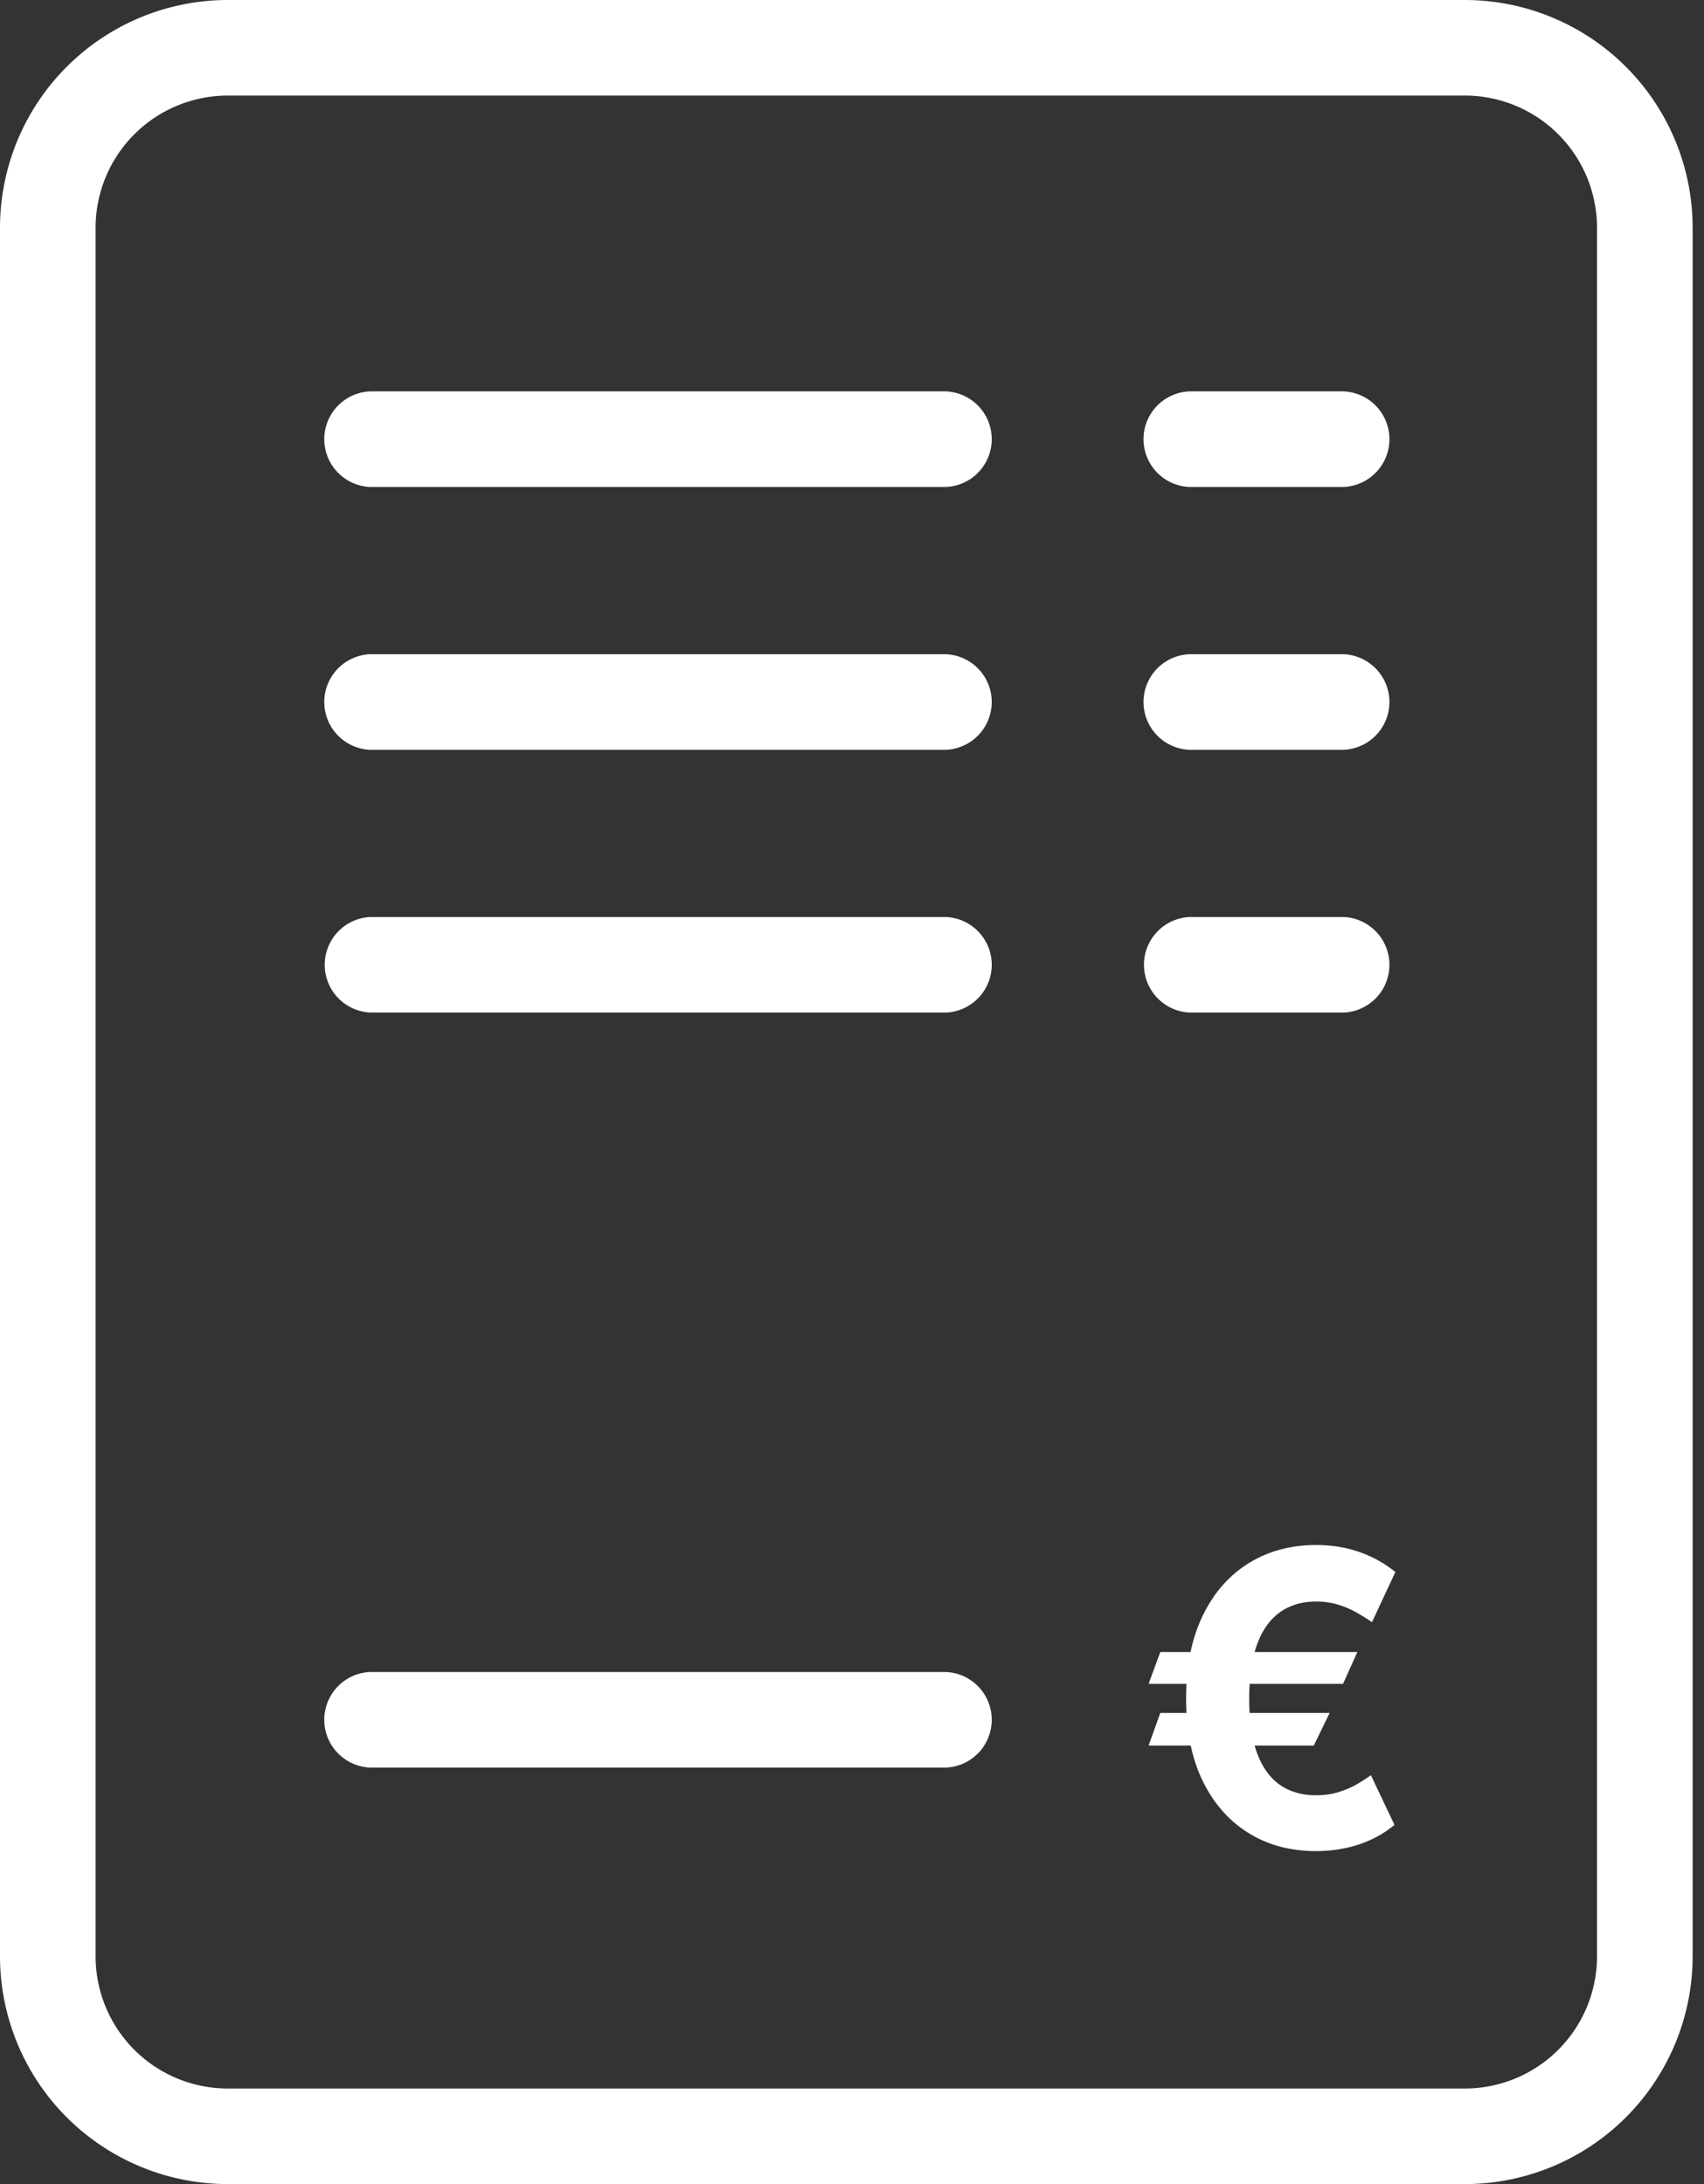
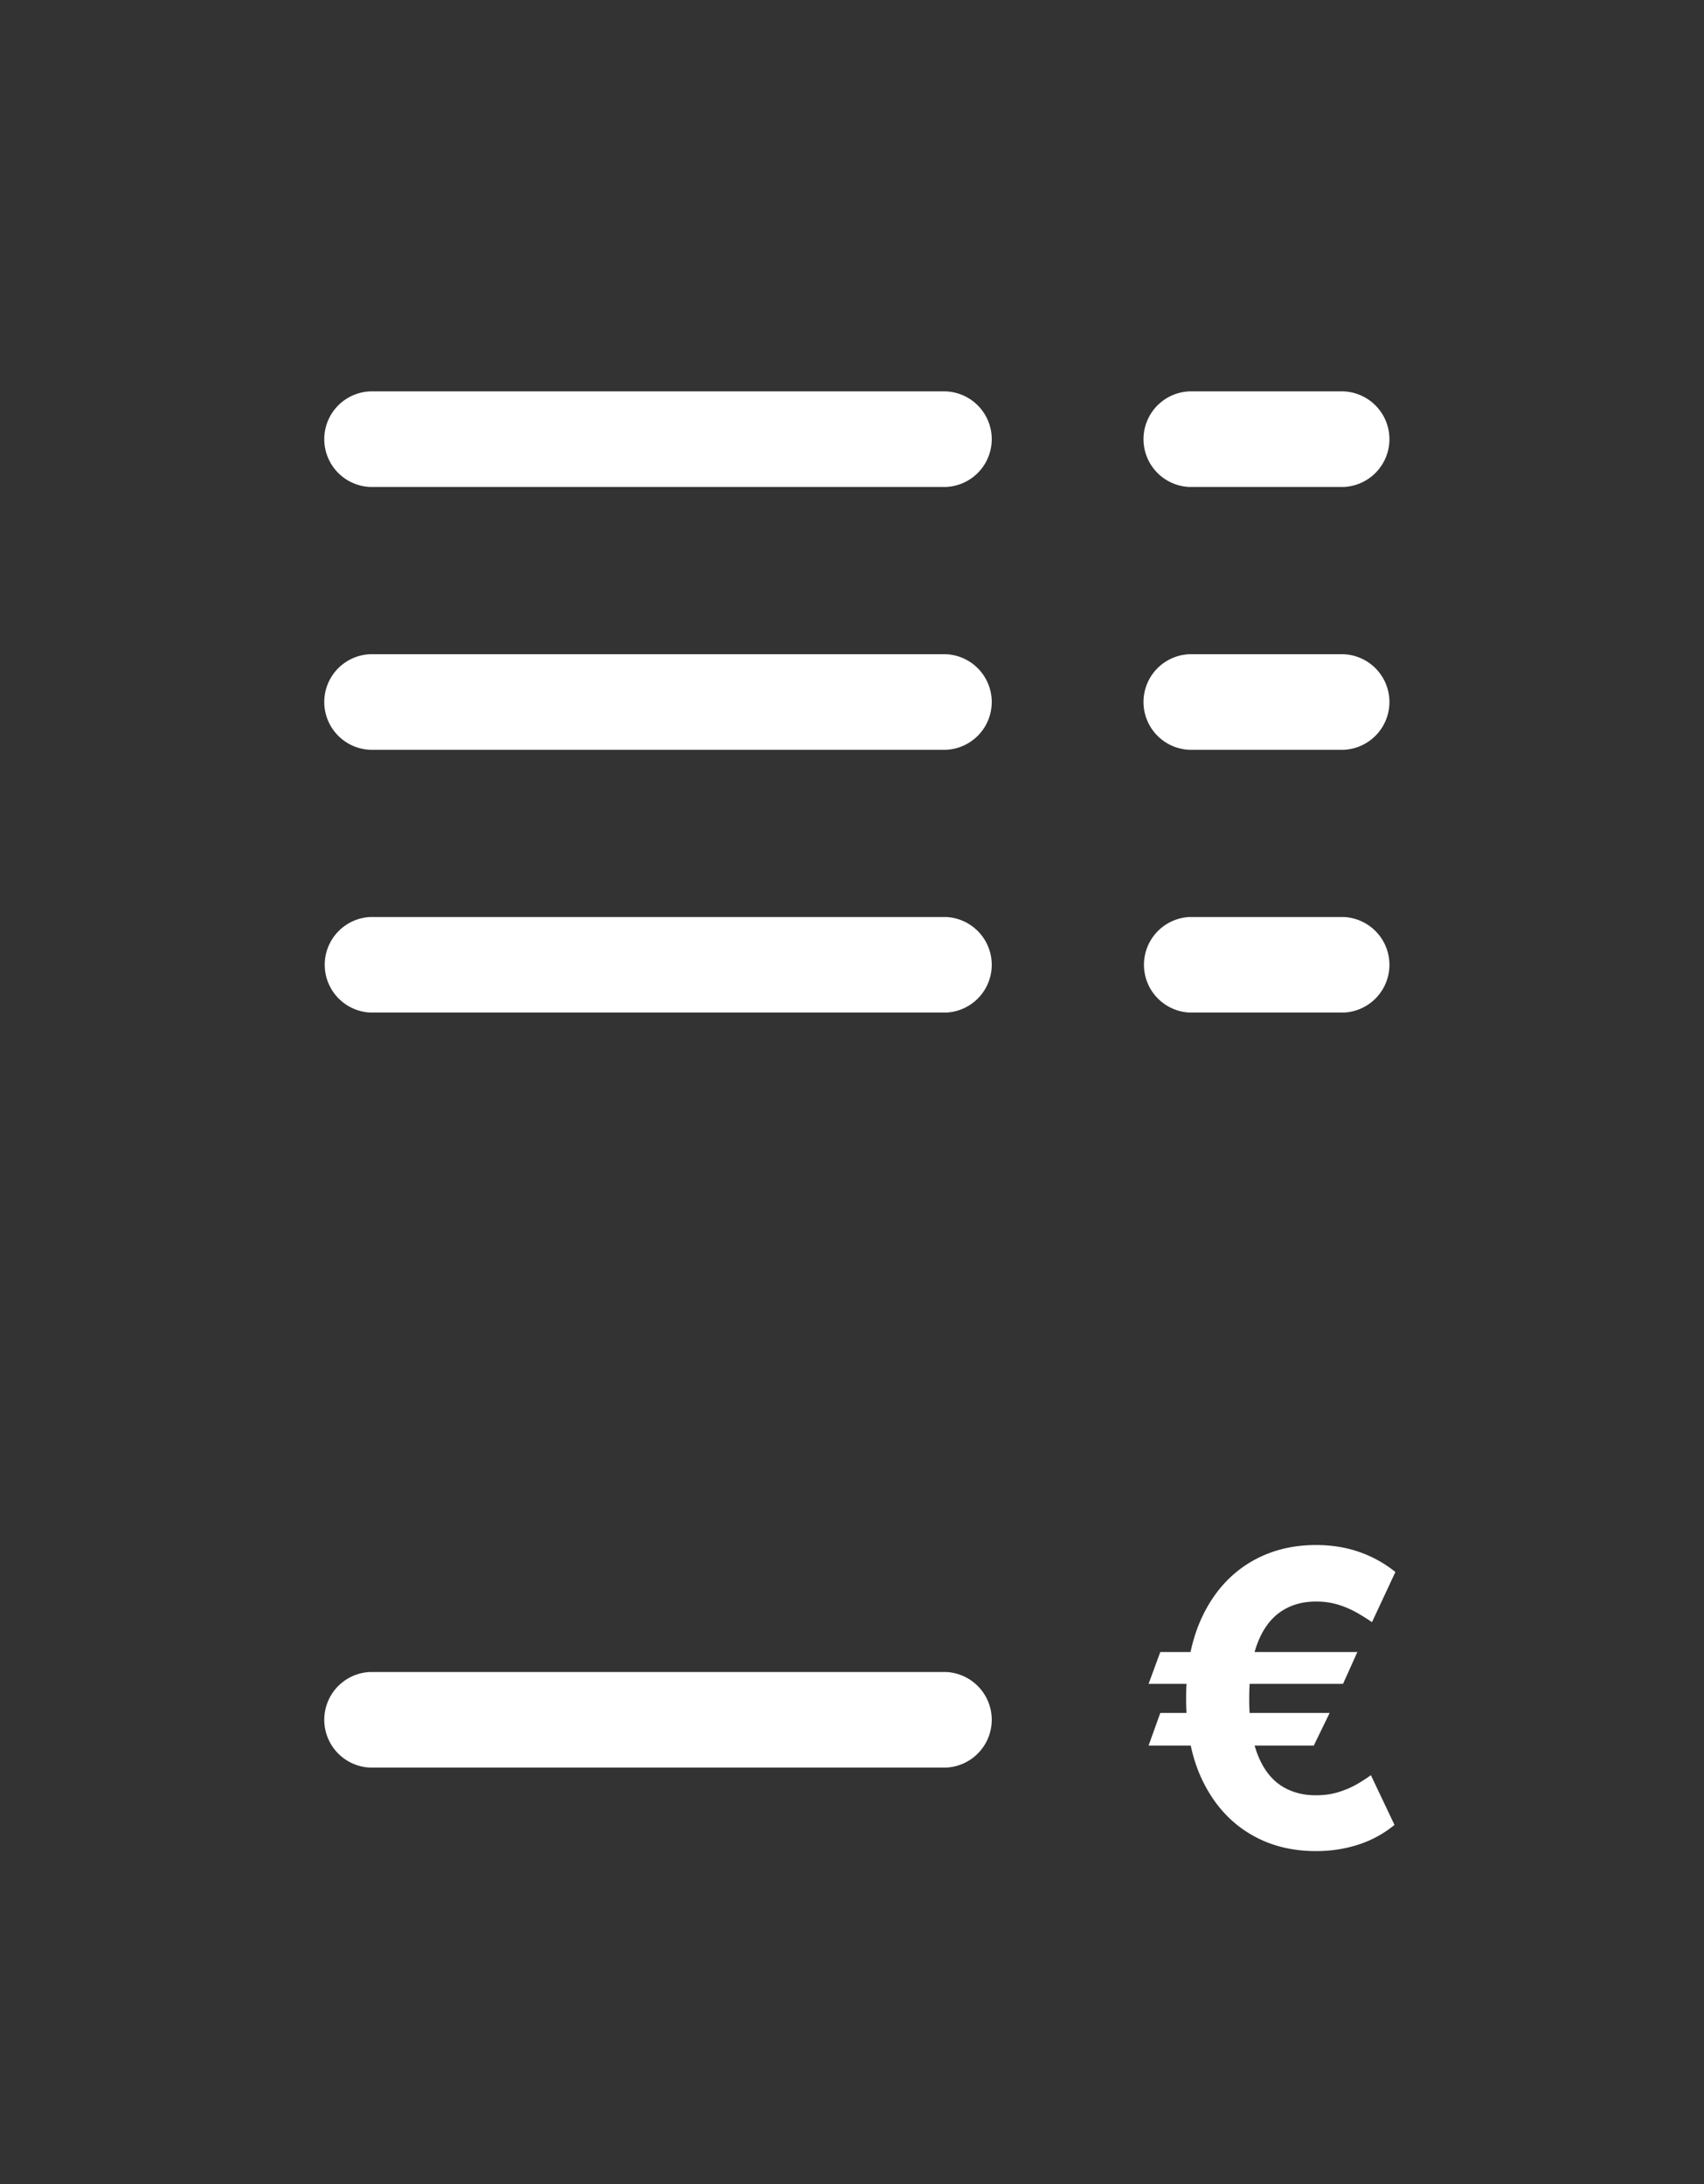
<svg xmlns="http://www.w3.org/2000/svg" fill="none" viewBox="0 0 39 50">
  <rect x="0" y="0" width="39" height="50" fill="#333333" stroke="none" />
  <g clip-path="url(#a)" fill="#fff">
-     <path d="M33.53 50H5.21A5.217 5.217 0 0 1 0 44.79V5.21A5.217 5.217 0 0 1 5.21 0h28.32a5.217 5.217 0 0 1 5.21 5.21v39.58A5.217 5.217 0 0 1 33.53 50ZM5.21 2.188A3.027 3.027 0 0 0 2.188 5.21v39.58a3.026 3.026 0 0 0 3.022 3.022h28.32a3.026 3.026 0 0 0 3.021-3.022V5.21a3.026 3.026 0 0 0-3.022-3.022H5.21Z" />
    <path d="M21.646 40.465H8.47a1.095 1.095 0 0 1 0-2.188h13.18a1.095 1.095 0 0 1 0 2.188h-.003ZM21.646 23.18H8.47a1.095 1.095 0 0 1 0-2.187h13.18a1.095 1.095 0 0 1 0 2.188h-.003ZM21.646 17.165H8.47a1.095 1.095 0 0 1 0-2.188h13.18a1.095 1.095 0 0 1 0 2.188h-.003ZM21.646 11.148H8.47a1.095 1.095 0 0 1 0-2.188h13.18a1.095 1.095 0 0 1 0 2.188h-.003ZM30.75 23.18H27.22a1.095 1.095 0 0 1 0-2.187h3.532a1.095 1.095 0 0 1 0 2.188ZM30.75 17.165H27.22a1.095 1.095 0 0 1 0-2.188h3.532a1.095 1.095 0 0 1 0 2.188ZM30.75 11.148H27.22a1.095 1.095 0 0 1 0-2.188h3.532a1.095 1.095 0 0 1 0 2.188ZM31.066 37.82l-.328.729h-4.45l.268-.729h4.51Zm-.634 1.394-.363.747h-3.781l.268-.747h3.876Zm1.5-3.216-.531 1.138a4.62 4.62 0 0 0-.322-.203 2.158 2.158 0 0 0-.428-.19 1.71 1.71 0 0 0-.535-.079c-.31 0-.578.078-.806.234-.228.157-.406.397-.531.725-.125.329-.188.75-.188 1.266s.063.941.188 1.266c.125.325.303.563.53.716.229.153.498.228.807.228.194 0 .372-.025.535-.078.159-.05.3-.113.422-.185a3.7 3.7 0 0 0 .303-.197l.54 1.138c-.243.2-.515.35-.822.45-.306.1-.63.15-.975.15-.581 0-1.097-.137-1.544-.415-.447-.276-.797-.676-1.05-1.194-.253-.522-.378-1.15-.378-1.888s.125-1.363.378-1.888c.253-.525.604-.925 1.05-1.203.447-.278.963-.419 1.544-.419.357 0 .688.053.994.16.303.106.578.259.825.459l-.006.01Z" />
  </g>
  <defs>
    <clipPath id="a">
      <path fill="#fff" d="M0 0h38.742v50H0z" />
    </clipPath>
  </defs>
</svg>